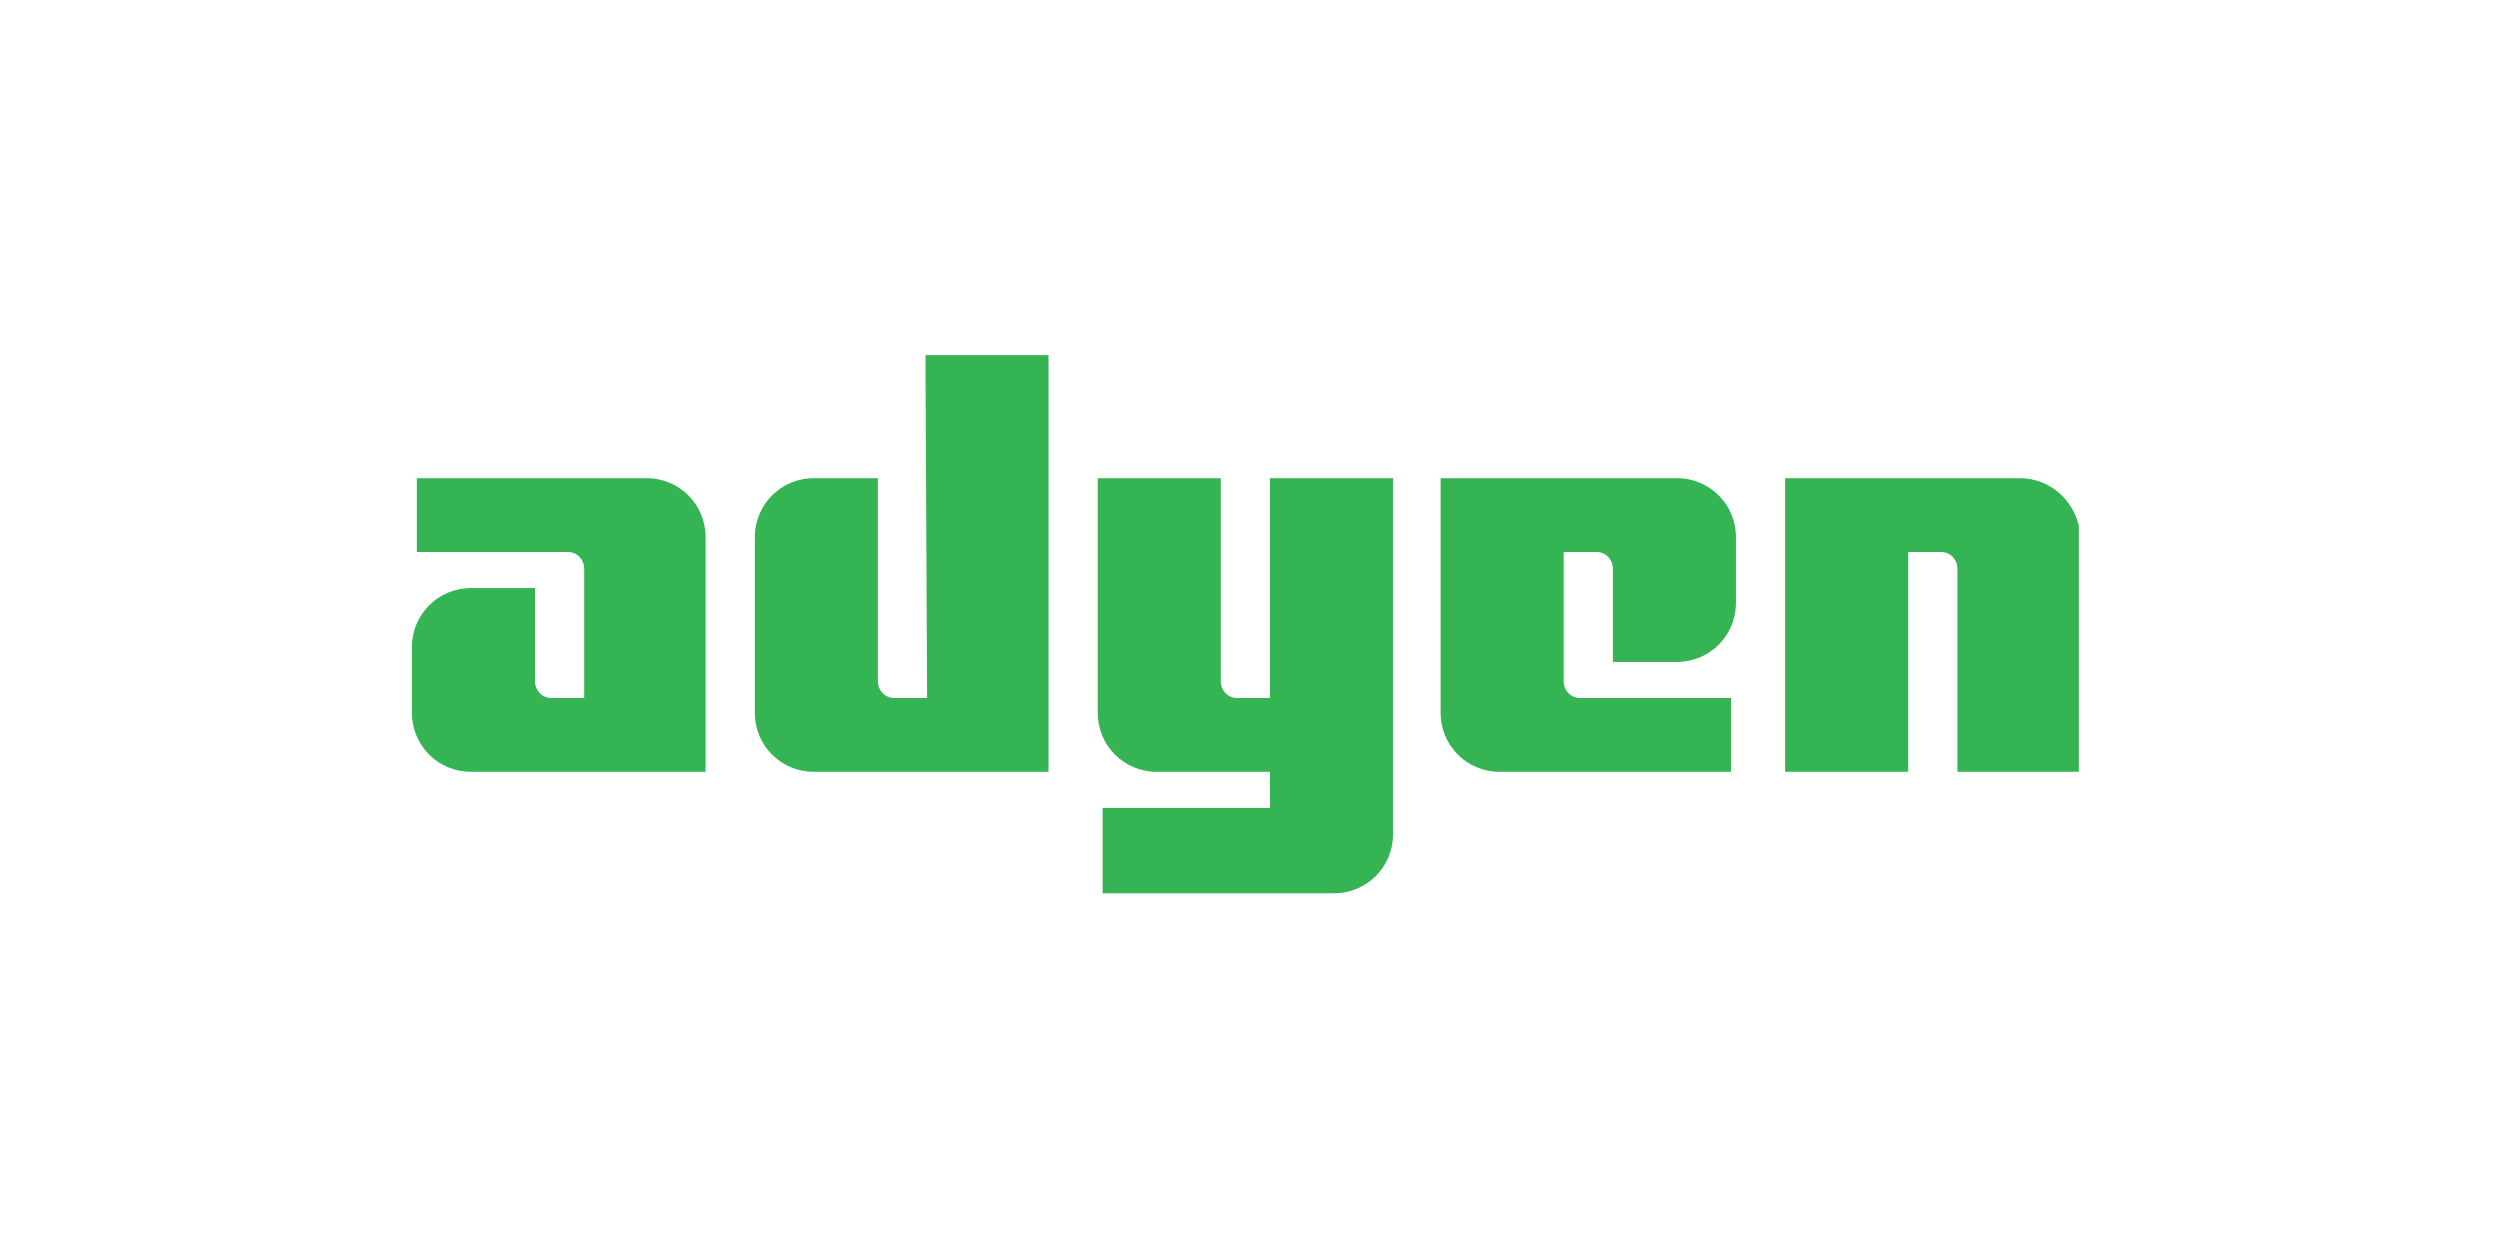
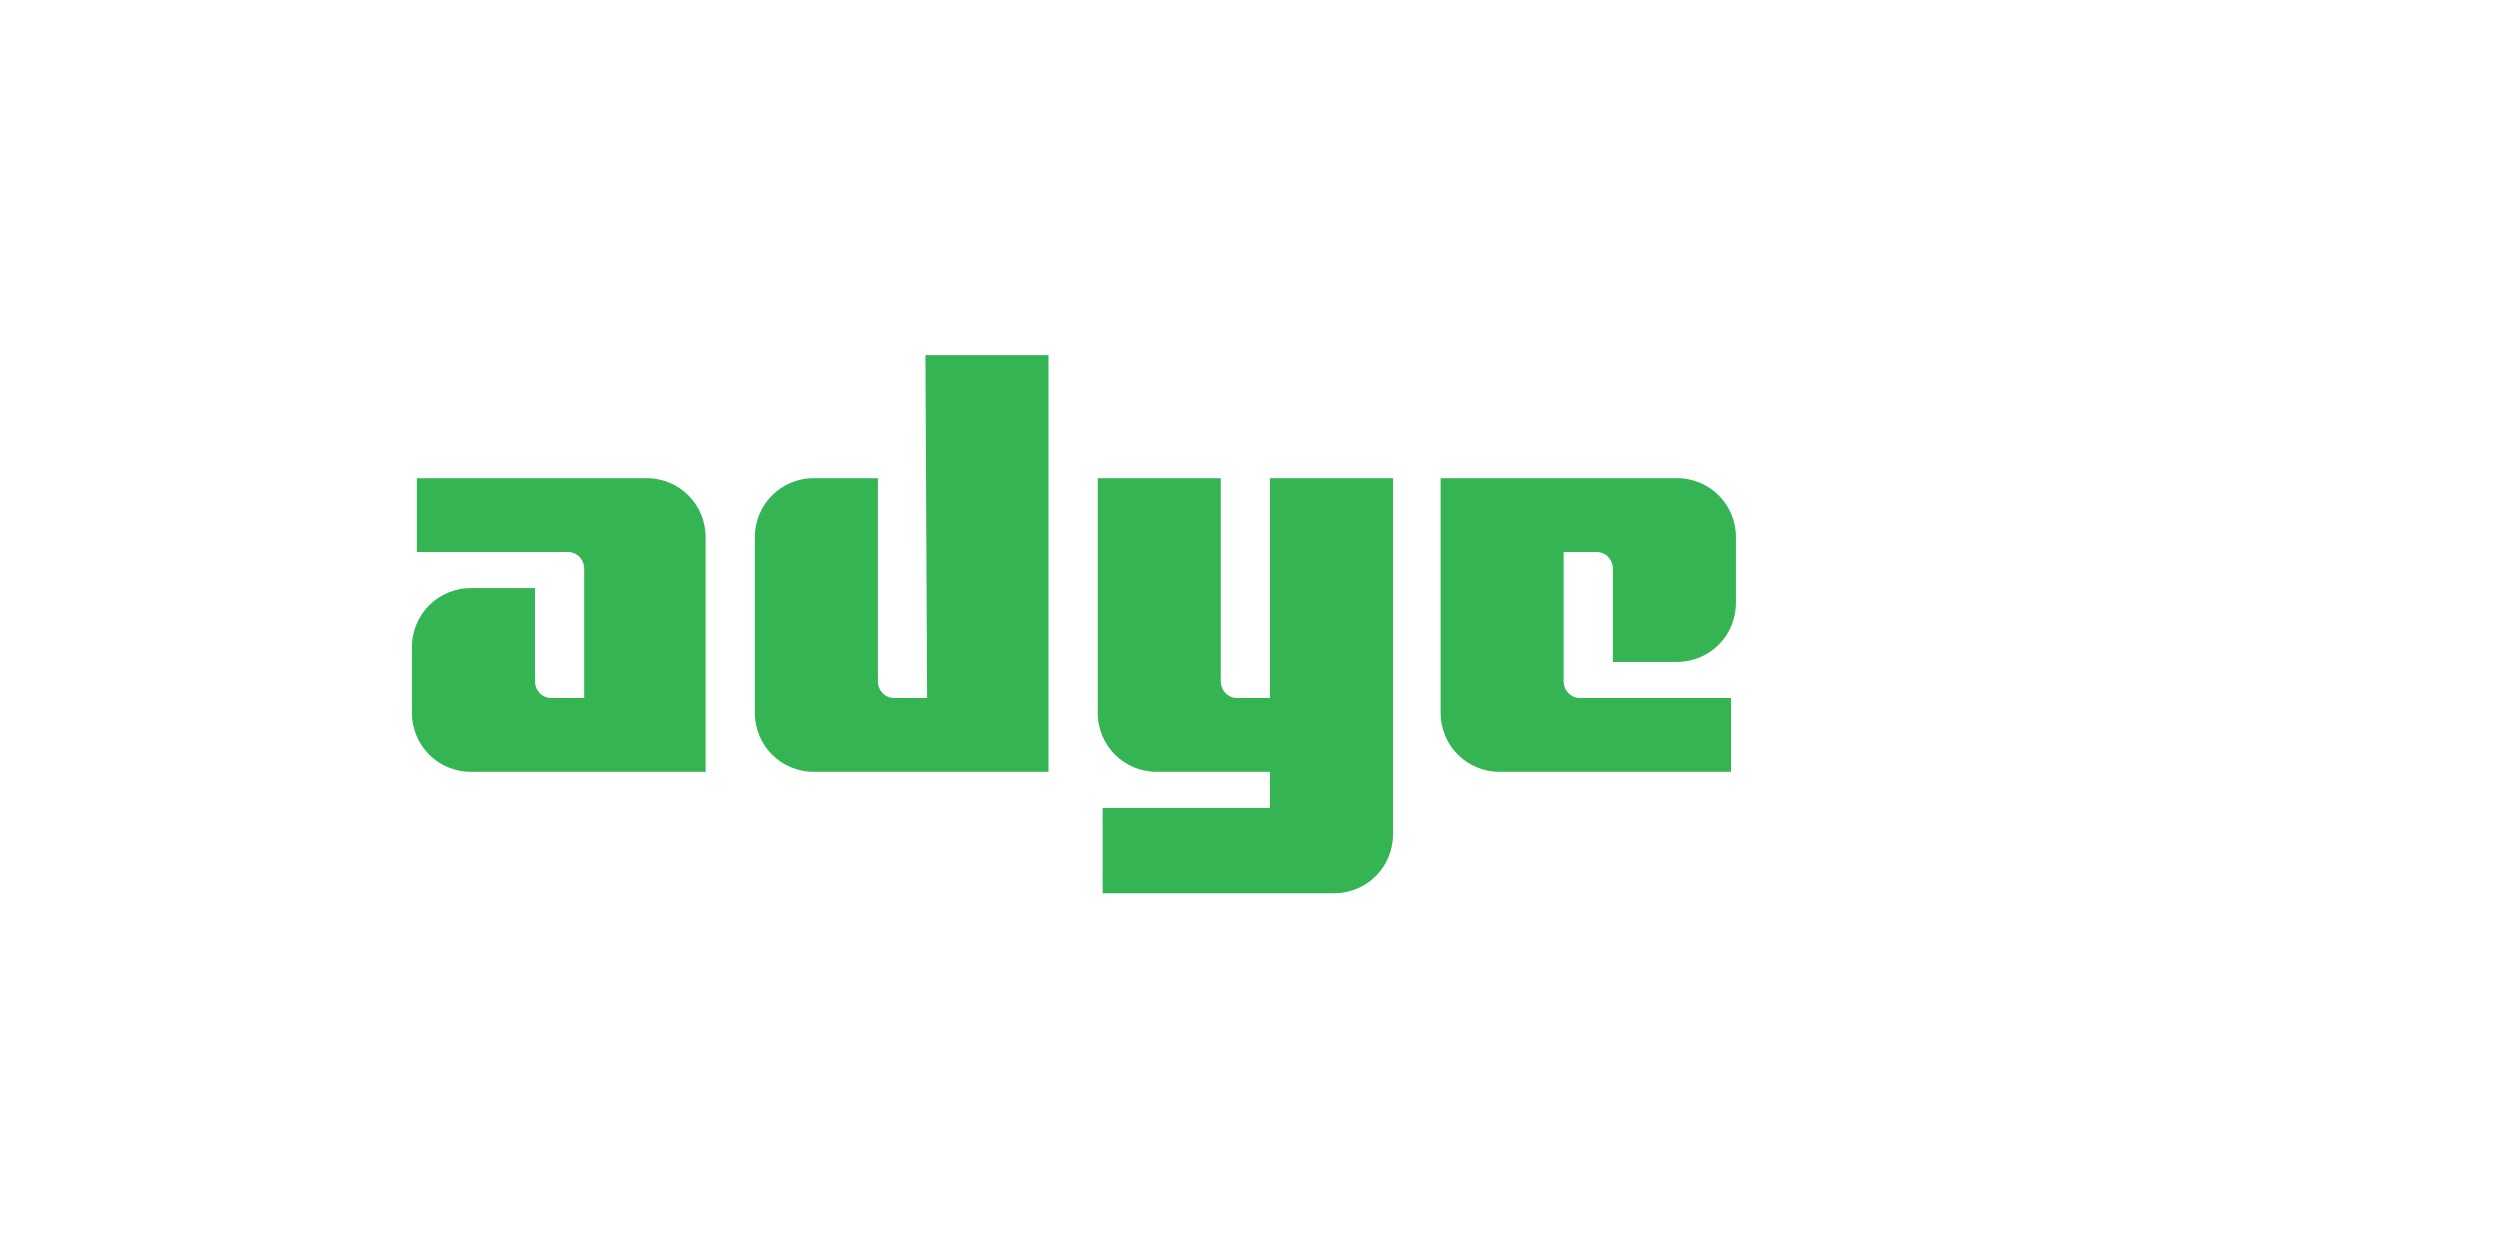
<svg xmlns="http://www.w3.org/2000/svg" width="176" height="88" viewBox="0 0 176 88" fill="none">
  <g clip-path="url(#clip0_2712_11500)">
    <path d="M45.517 33.663H29.346V38.86H39.973C40.666 38.86 41.128 39.438 41.128 40.015V49.14H38.818C38.125 49.14 37.663 48.562 37.663 47.985V41.401H33.158C30.848 41.401 29 43.249 29 45.559V50.179C29 52.489 30.848 54.337 33.158 54.337H49.675V37.821C49.675 35.511 47.827 33.663 45.517 33.663Z" fill="#35B454" />
    <path d="M65.267 49.14H62.958C62.264 49.14 61.802 48.562 61.802 47.985V33.663H57.298C54.988 33.663 53.14 35.511 53.14 37.821V50.179C53.14 52.489 54.988 54.337 57.298 54.337H73.815V25H65.152L65.267 49.14Z" fill="#35B454" />
    <path d="M89.407 49.14H87.097C86.404 49.14 85.942 48.562 85.942 47.985V33.663H77.28V50.179C77.28 52.489 79.128 54.337 81.438 54.337H89.407V56.878H77.626V62.885H93.912C96.222 62.885 98.07 61.036 98.07 58.726V33.663H89.407V49.14V49.14Z" fill="#35B454" />
    <path d="M118.052 33.663H101.419V50.179C101.419 52.489 103.267 54.337 105.577 54.337H121.863V49.14H111.237C110.544 49.14 110.082 48.562 110.082 47.985V38.86H112.392C113.085 38.86 113.547 39.438 113.547 40.015V46.599H118.052C120.362 46.599 122.21 44.751 122.21 42.441V37.821C122.21 35.511 120.362 33.663 118.052 33.663Z" fill="#35B454" />
-     <path d="M142.191 33.663H125.675V54.337H134.337V38.86H136.647C137.34 38.86 137.802 39.438 137.802 40.015V54.337H146.465V37.821C146.35 35.511 144.501 33.663 142.191 33.663Z" fill="#35B454" />
  </g>
  <defs>
    <clipPath id="clip0_2712_11500">
      <rect width="117.35" height="38" fill="white" transform="translate(29 25)" />
    </clipPath>
  </defs>
</svg>